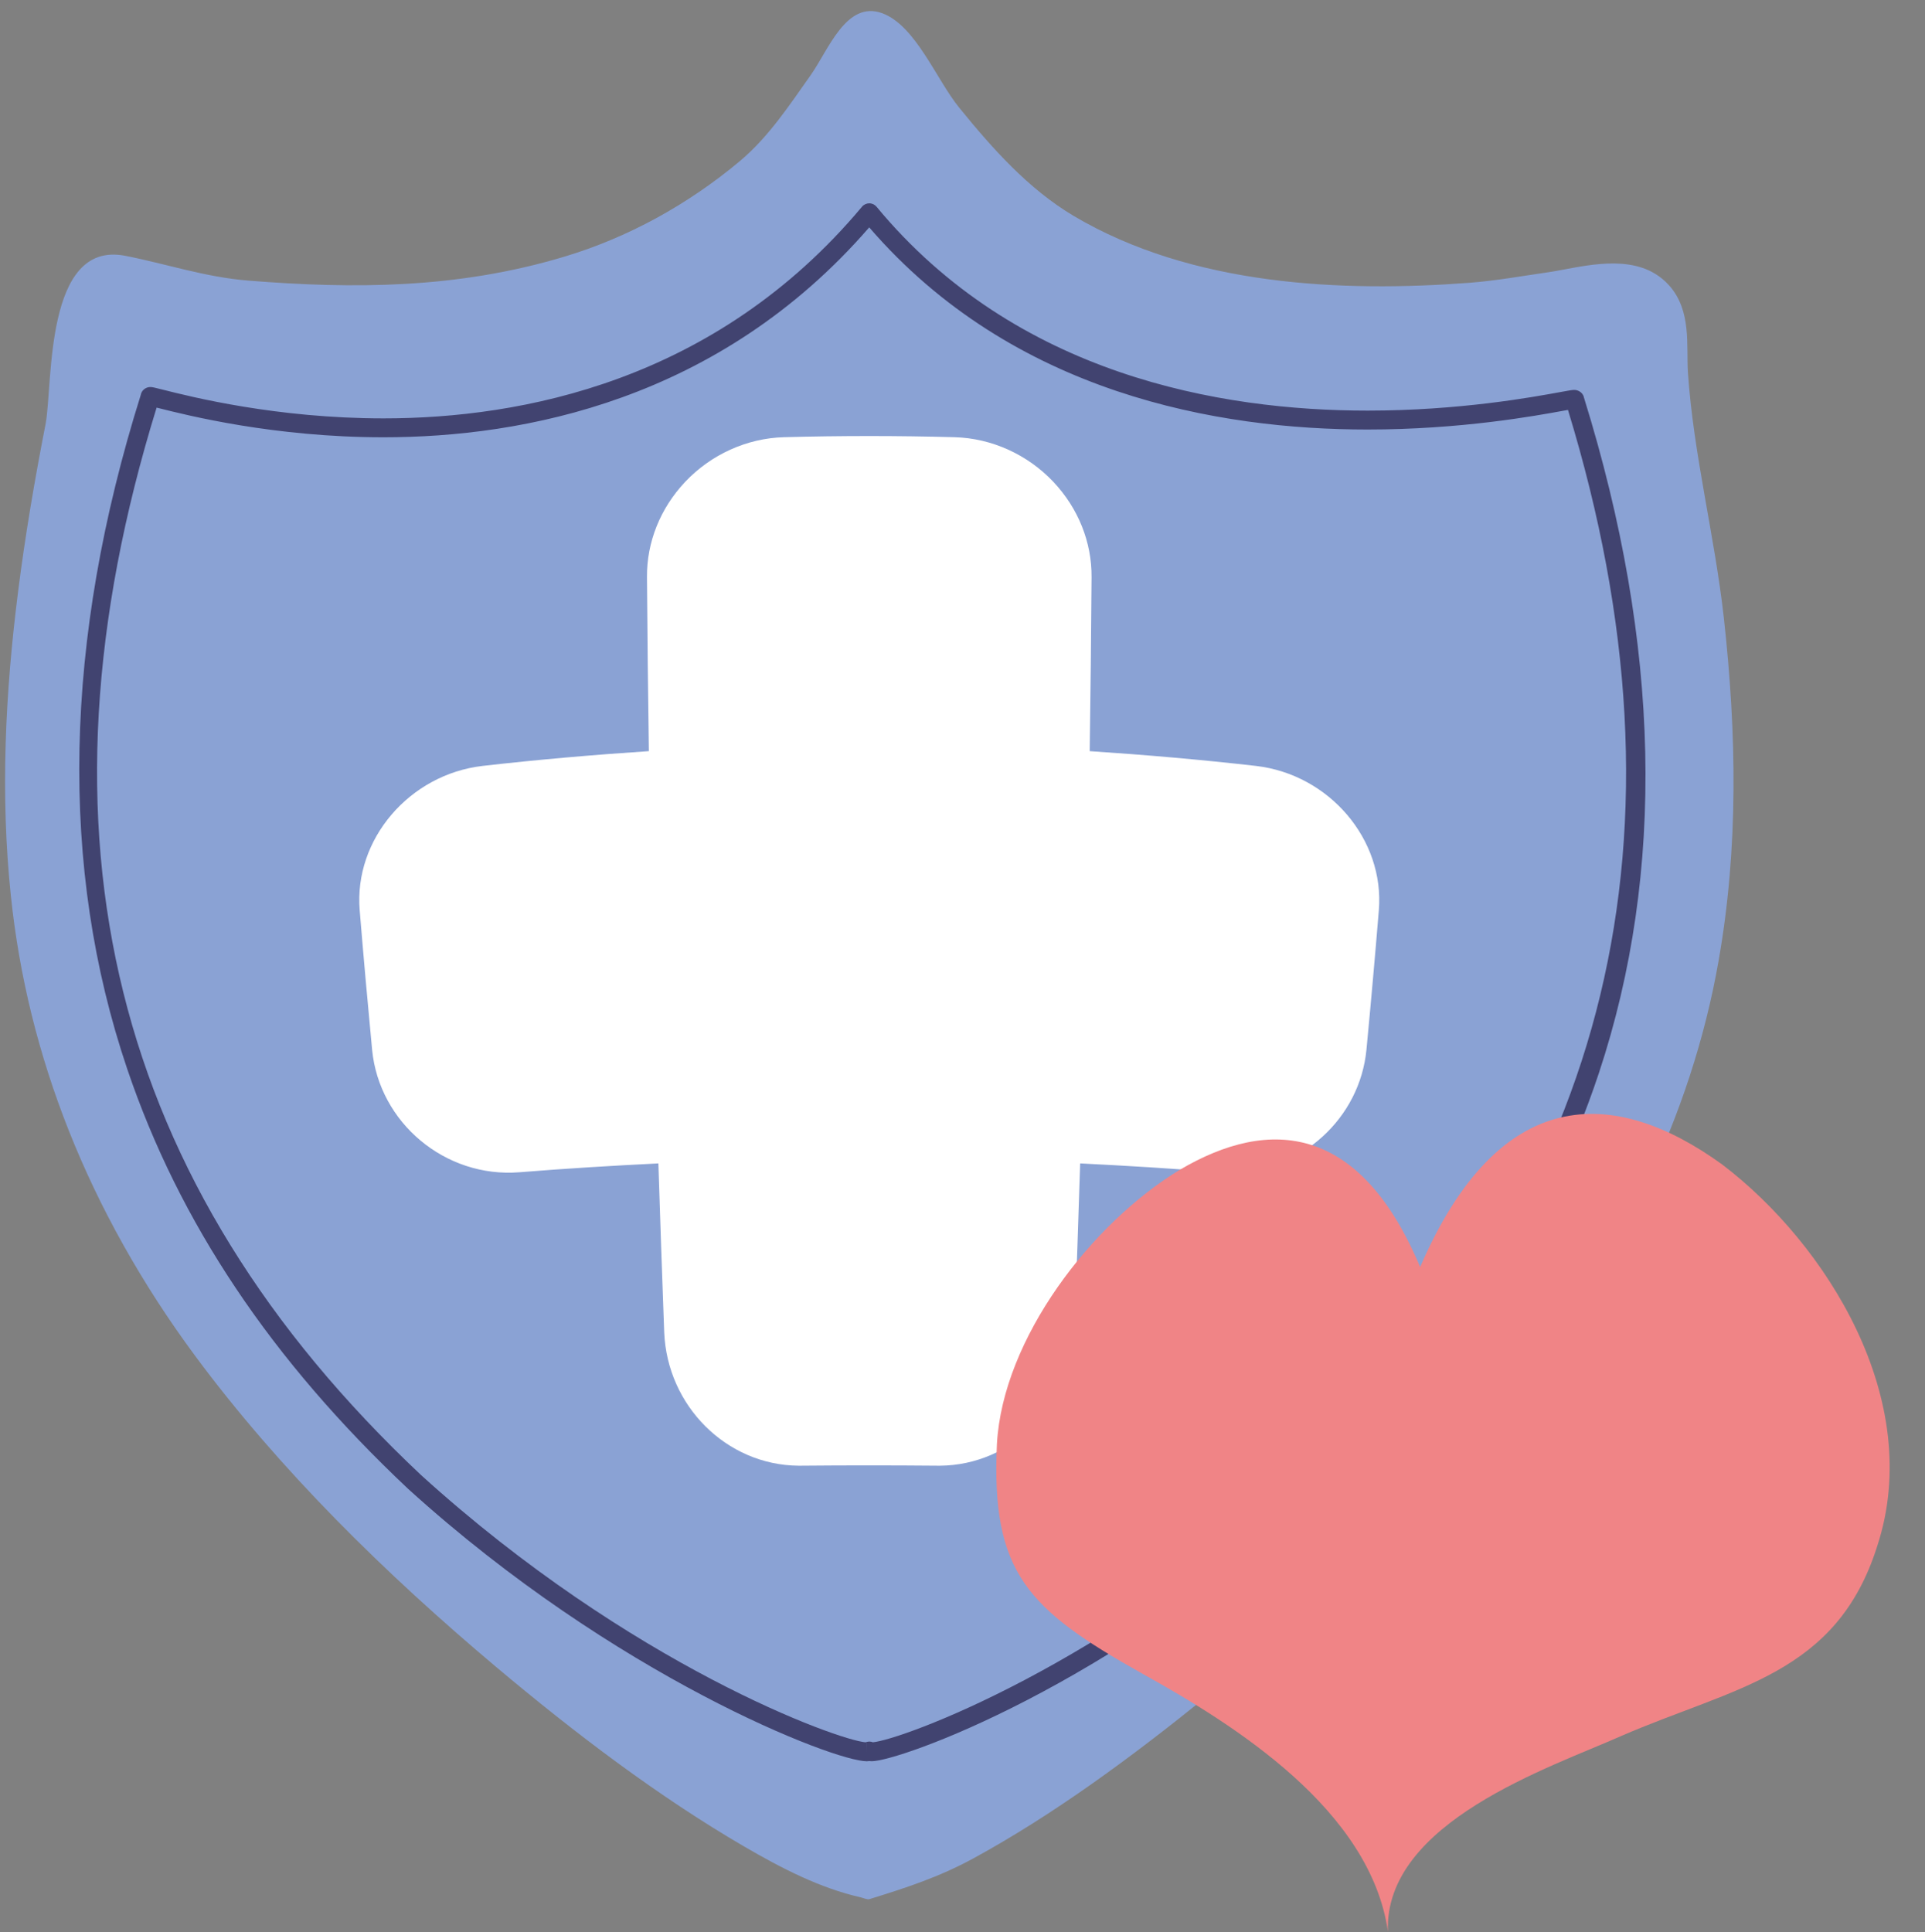
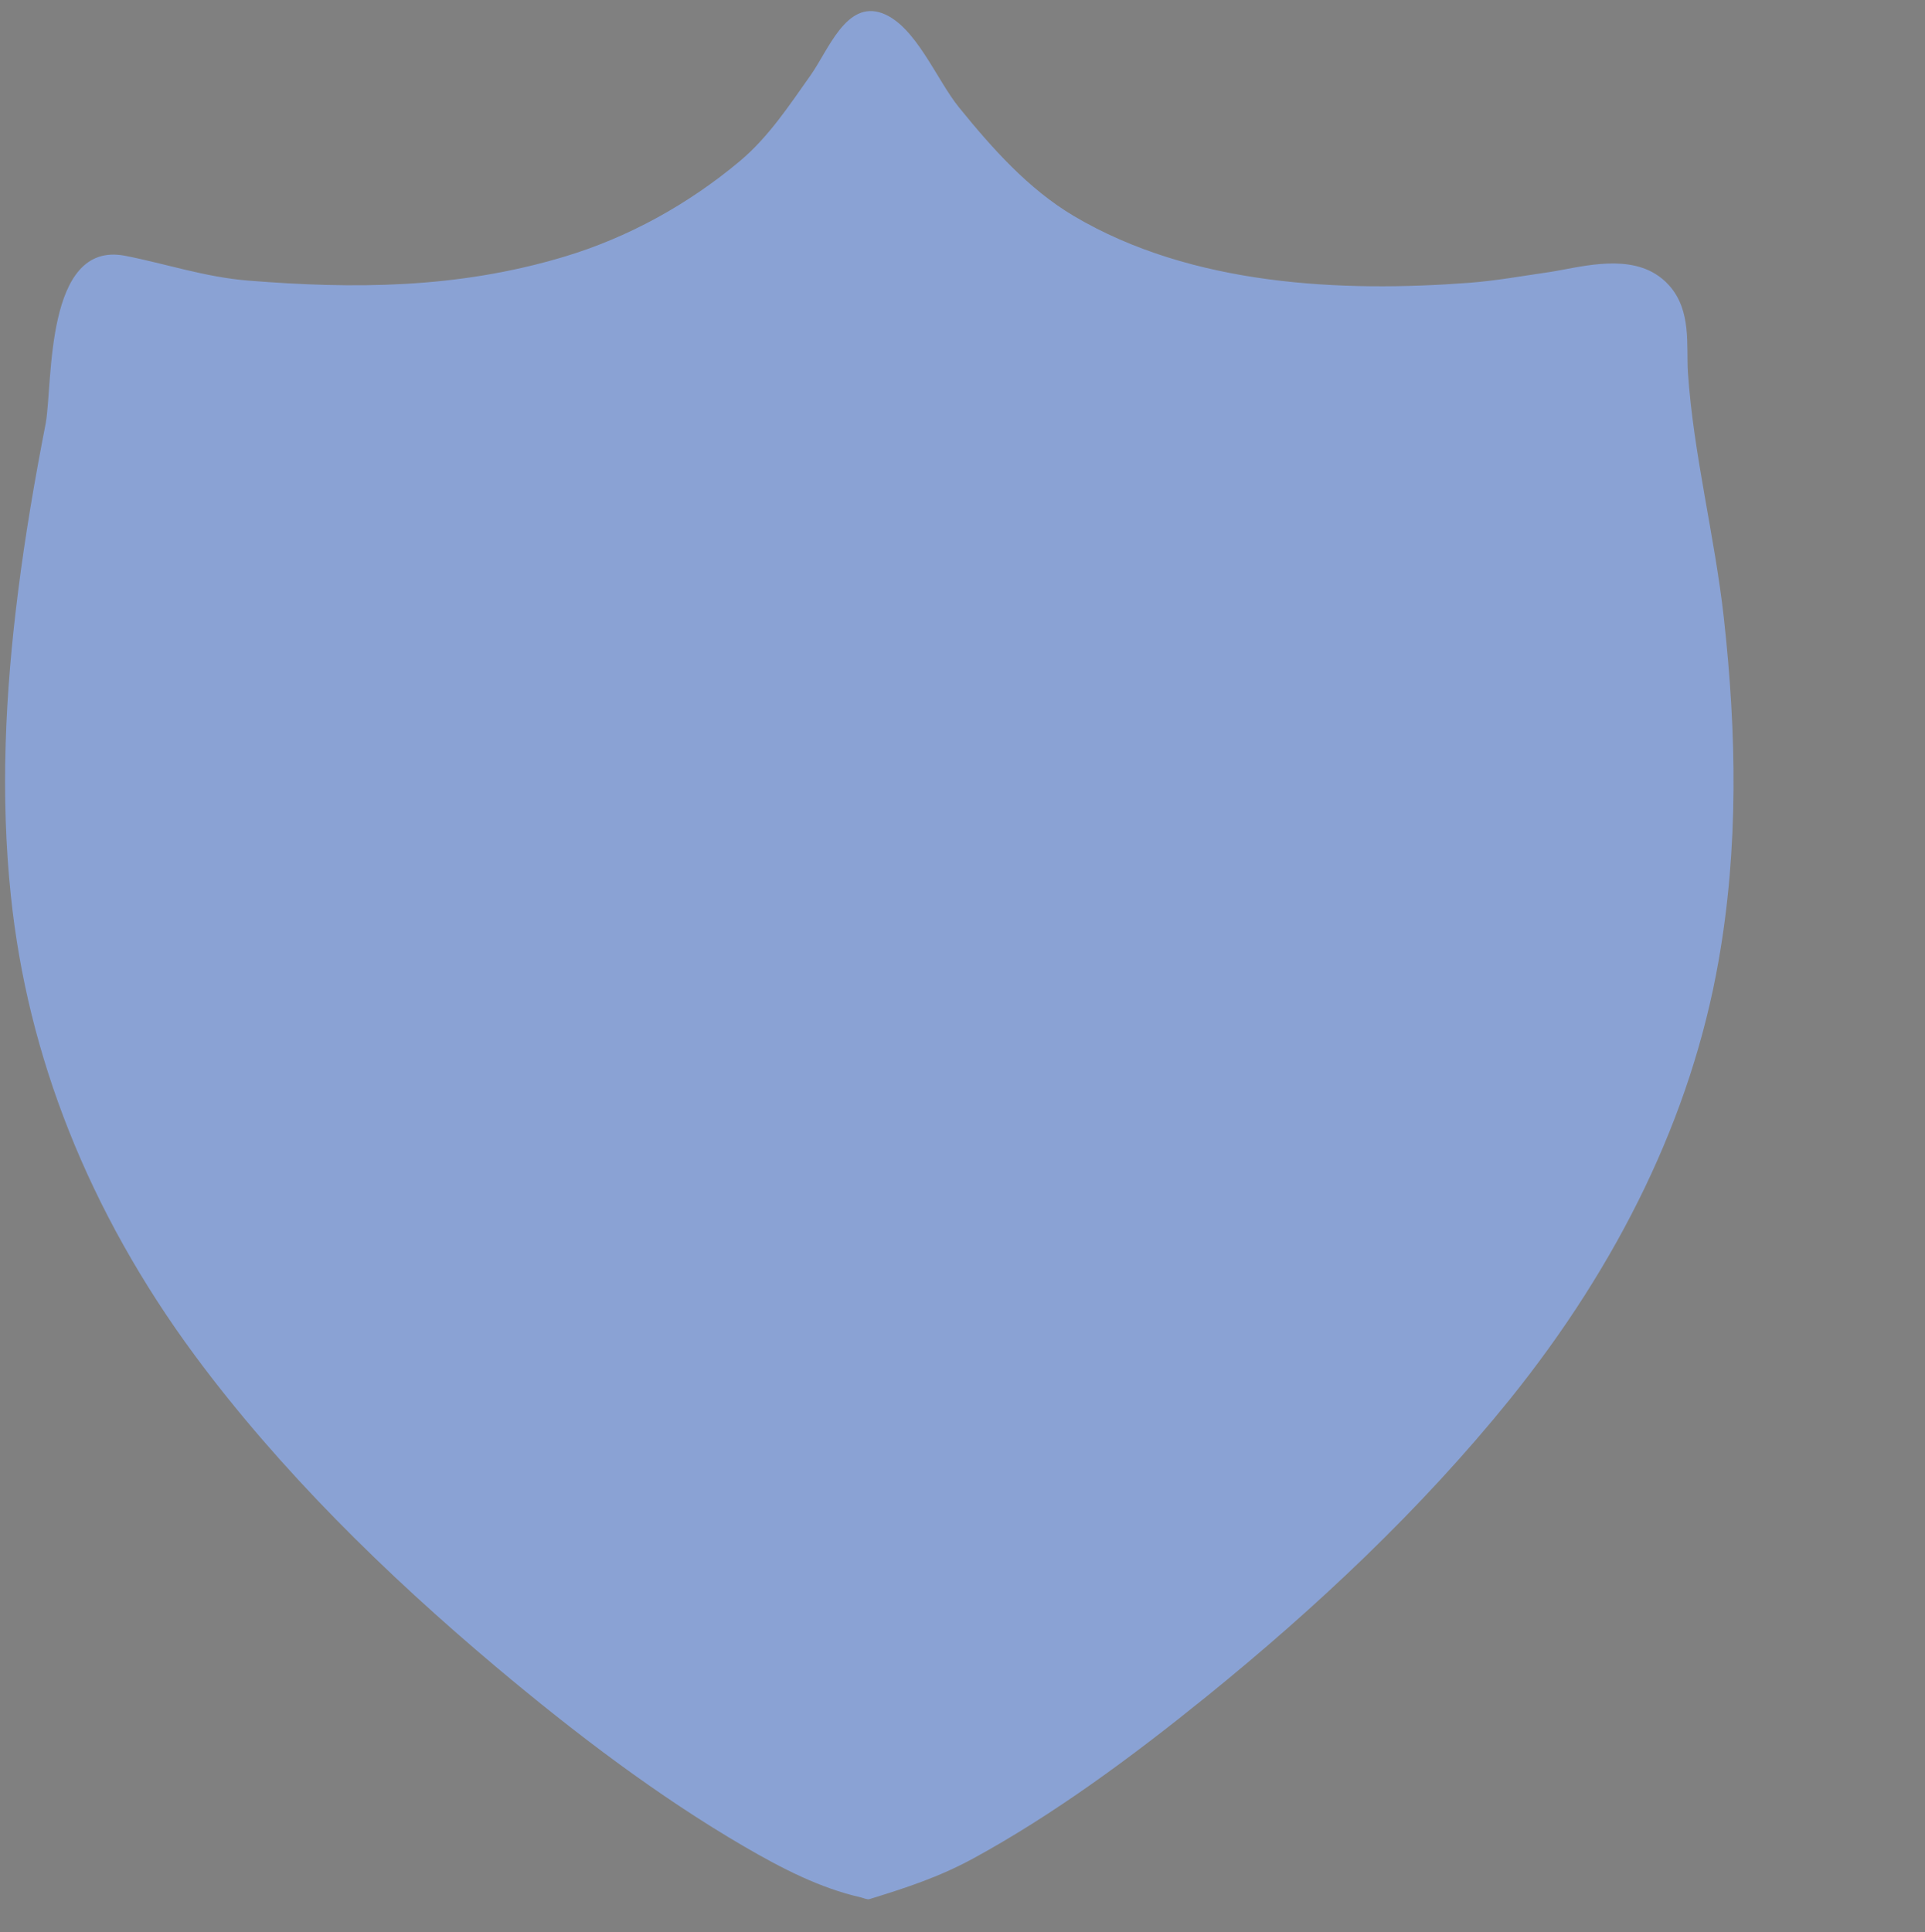
<svg xmlns="http://www.w3.org/2000/svg" height="306.5" preserveAspectRatio="xMidYMid meet" version="1.0" viewBox="62.3 58.5 305.4 306.5" width="305.4" zoomAndPan="magnify">
  <rect x="62.3" y="58.5" width="305.4" height="306.5" fill="#808080" stroke="none" />
  <g id="change1_1">
    <path d="M324.906,101.944c-5.127-3.144-12.418-0.933-16.826-0.277c-4.176,0.6-8.402,1.37-12.719,1.701 c-19.996,1.497-43.916,0.546-62.742-10.626c-7.172-4.267-12.893-10.699-18.156-17.181c-3.588-4.405-6.889-13.005-12.189-14.96 c-5.729-2.105-8.557,5.878-11.371,9.833c-3.393,4.795-6.689,9.83-11.236,13.633c-8.193,6.859-17.74,12.135-27.928,15.181 c-17.004,5.091-33.447,5.091-49.99,3.772c-6.969-0.555-13.195-2.702-19.693-3.962c-12.645-2.337-11.371,20.139-12.492,26.538 c-1.752,8.954-3.271,17.875-4.396,26.771c-2.047,16.148-2.832,32.245-1.143,48.255c2.635,25.344,12.297,50.029,29.154,72.87 c13.5,18.263,30.416,34.804,47.816,49.449c12.697,10.667,25.84,20.618,39.373,28.5c5.955,3.465,12.027,6.598,18.49,8.063 c0.322,0.073,1.039,0.385,1.35,0.289c5.715-1.765,11.021-3.476,16.523-6.475c12.754-6.957,25.086-16.052,37.057-25.732 c17.172-13.904,33.986-29.67,48.023-47.061c17.324-21.521,28.809-45.003,33.115-69.452c3.211-18.134,2.883-36.229,0.859-54.551 c-1.441-12.961-4.818-25.944-5.697-38.925c-0.279-4.2,0.633-9.816-3.012-13.851C326.412,103.01,325.684,102.417,324.906,101.944z" fill="#8AA2D4" />
  </g>
  <g id="change2_1">
-     <path d="M199.802,337.913c-5.153,0-39.888-13.394-72.731-43.194c-21.749-20.468-36.324-42.248-44.577-66.601 c-10.832-31.963-10.11-67.957,2.144-106.984c0.021-0.115,0.056-0.228,0.104-0.337c0.242-0.54,0.814-0.896,1.405-0.896 c0.319,0,0.622,0.074,2,0.422c4.452,1.125,18,4.55,35.007,4.55c21.81,0,52.682-5.827,75.903-33.58 c0.286-0.341,0.713-0.535,1.154-0.538c0.446,0.001,0.868,0.201,1.152,0.544c22.11,26.732,54.569,32.344,77.905,32.344 c14.515,0,26.153-2.132,30.534-2.935c1.483-0.271,1.926-0.35,2.256-0.35c0.576,0,1.169,0.345,1.419,0.864 c0.055,0.113,0.094,0.232,0.117,0.354c12.167,39.15,12.967,75.2,2.373,107.144c-8.076,24.355-22.384,46.074-43.738,66.396 c-33.944,31.146-67.386,42.792-71.627,42.792h-0.001c-0.137,0-0.265-0.009-0.382-0.026 C200.092,337.902,199.953,337.913,199.802,337.913z M199.802,334.913v1.491l0.012-1.491 C199.81,334.913,199.806,334.913,199.802,334.913z M87.146,123.165c-20.916,67.695-7.184,123.102,41.96,169.351 c33.319,30.231,66.115,42.033,70.511,42.389c0.183-0.078,0.415-0.104,0.59-0.121c0.203,0,0.398,0.041,0.577,0.115 c4.396-0.362,36.775-12.043,69.397-41.975c47.635-45.332,61.39-102.328,40.876-169.395c-0.223,0.04-0.466,0.085-0.714,0.13 c-4.455,0.816-16.288,2.983-31.075,2.983c-23.58,0-56.253-5.609-79.066-32.069c-23.823,27.476-54.959,33.298-77.049,33.299 c-17.381,0-31.2-3.494-35.742-4.642C87.323,123.209,87.234,123.187,87.146,123.165z" fill="#414370" />
-   </g>
+     </g>
  <g id="change3_1">
-     <path d="M261.57,180.01c-8.758-1-17.568-1.762-26.391-2.345c0.135-9.2,0.234-18.399,0.297-27.595 c0.045-5.574-2.123-10.943-6.045-15.114c-4.082-4.329-9.783-6.935-15.68-7.097c-9.031-0.246-18.059-0.247-27.078,0 c-5.893,0.16-11.596,2.761-15.678,7.091c-3.93,4.173-6.096,9.542-6.053,15.096c0.064,9.204,0.166,18.41,0.301,27.618 c-8.822,0.583-17.633,1.345-26.393,2.345c-11.594,1.353-20.424,11.643-19.484,22.907c0.605,7.376,1.266,14.763,1.973,22.16 c1.131,11.494,11.539,20.342,23.385,19.393c7.301-0.59,14.66-1.035,22.029-1.401c0.281,8.928,0.588,17.858,0.922,26.79 c0.477,11.669,9.865,21.064,21.299,21.167c0.117,0,0.232,0,0.35,0c7.256-0.067,14.504-0.066,21.787,0c0.113,0,0.225,0,0.338,0 c11.434-0.103,20.818-9.497,21.297-21.188c0.334-8.925,0.641-17.848,0.92-26.769c7.369,0.366,14.73,0.811,22.027,1.401 c0.697,0.059,1.391,0.08,2.074,0.067c11.021-0.216,20.256-8.633,21.318-19.485c0.705-7.383,1.361-14.756,1.965-22.119 C281.99,191.652,273.16,181.363,261.57,180.01z" fill="#FFF" />
-   </g>
+     </g>
  <g id="change4_1">
-     <path d="M287.607,259.509c-9.494-22.592-23.775-23.898-38.125-15.432c-13.998,8.477-28.066,26.726-29.021,43.49 c-0.932,20.42,4.793,26.201,23.127,36.482c14.584,8.091,36.137,21.569,38.908,40.898c-0.68-17.384,25.934-26.102,36.889-30.993 c18.068-7.847,34.297-9.688,40.748-30.215c7.576-23.13-8.059-47.918-24.629-60.516 C318.283,230.761,300.125,230.488,287.607,259.509z" fill="#F08486" />
-   </g>
+     </g>
</svg>